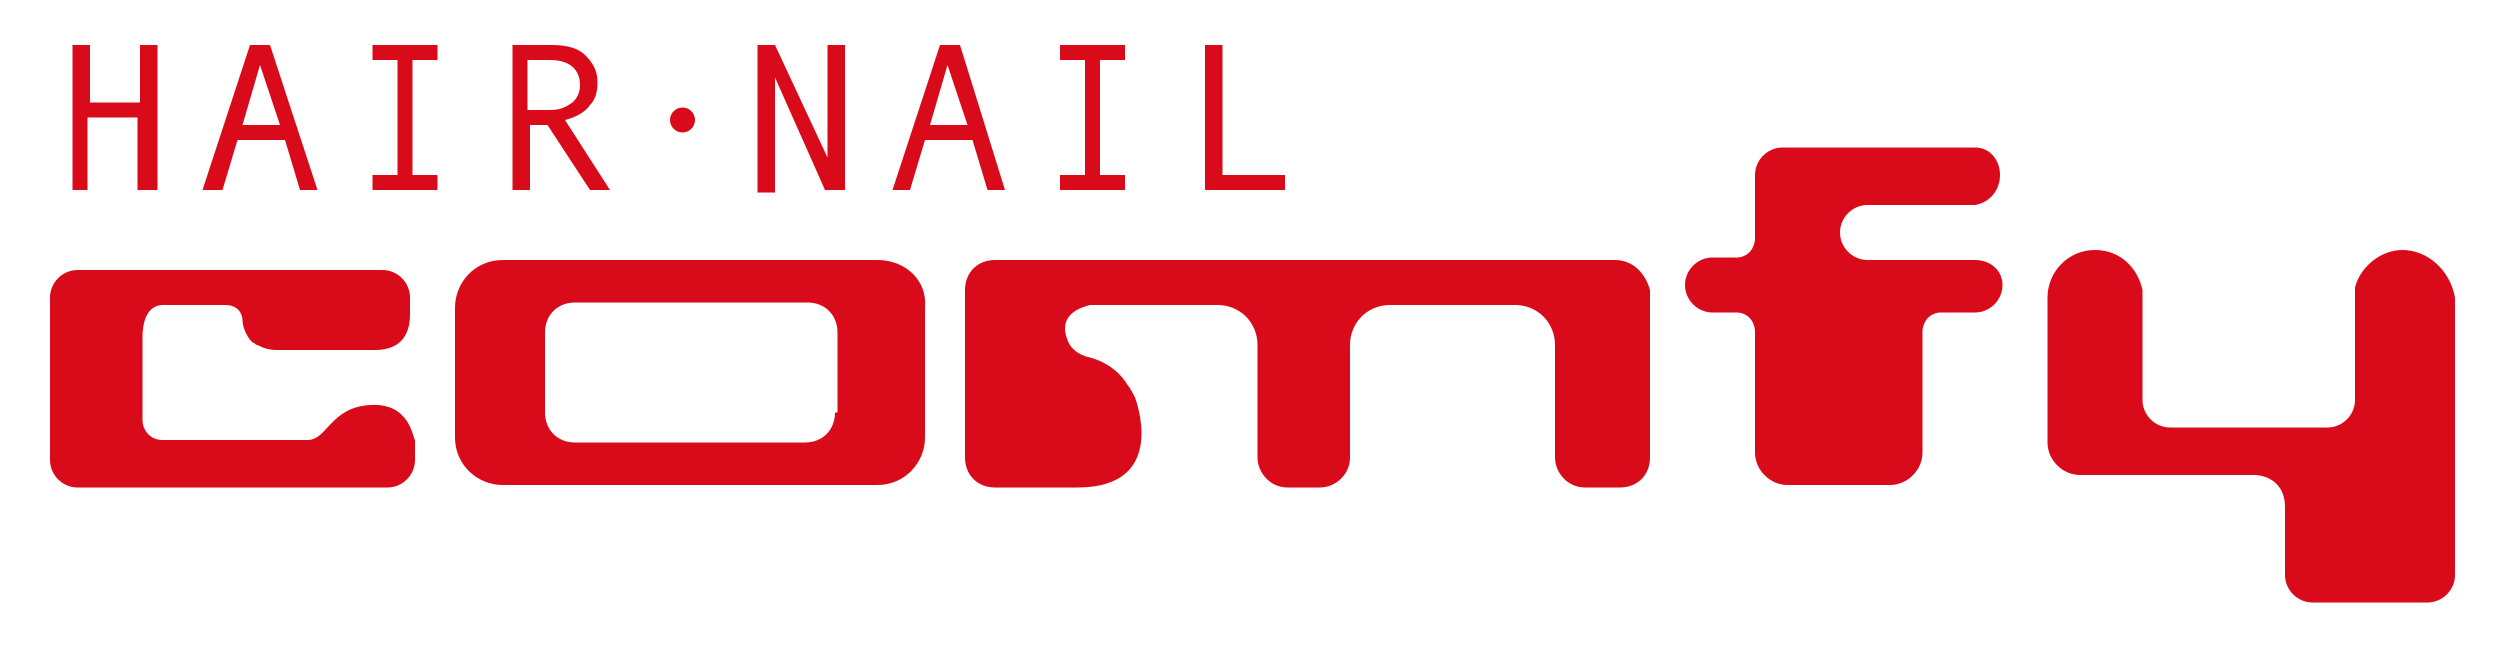
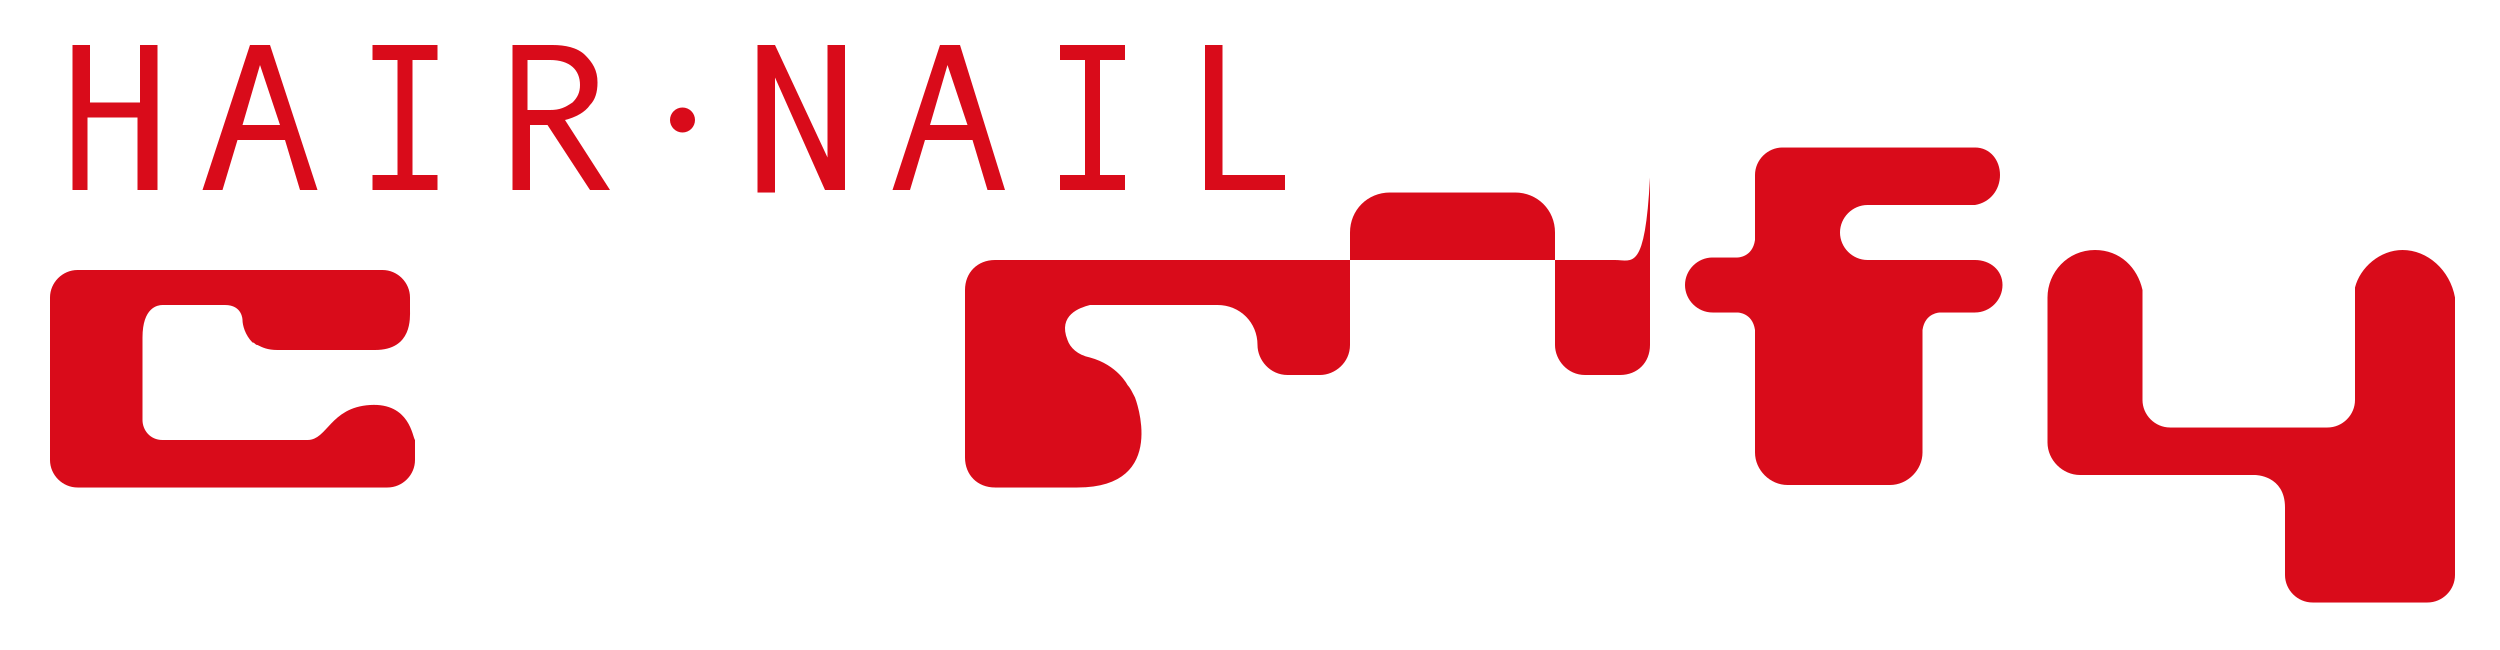
<svg xmlns="http://www.w3.org/2000/svg" version="1.1" id="レイヤー_1" x="0px" y="0px" viewBox="0 0 100 26" style="enable-background:new 0 0 100 26;" xml:space="preserve">
  <style type="text/css">
	.st0{fill:#D90B1A;}
</style>
  <g>
    <g>
-       <path class="st0" d="M35.1,10.4h-15c-1.1,0-1.9,0.9-1.9,1.9v5.2c0,1.1,0.9,1.9,1.9,1.9h15c1.1,0,1.9-0.9,1.9-1.9v-5.2    C37.1,11.2,36.2,10.4,35.1,10.4z M33.4,16.5c0,0.7-0.5,1.2-1.2,1.2H23c-0.7,0-1.2-0.5-1.2-1.2v-3.2c0-0.7,0.5-1.2,1.2-1.2h9.3    c0.7,0,1.2,0.5,1.2,1.2V16.5z" />
-       <path class="st0" d="M64.6,10.4H39.8c-0.7,0-1.2,0.5-1.2,1.2v6.7c0,0.7,0.5,1.2,1.2,1.2h2.3v0h0.7c0,0,0,0,0.1,0c0,0,0,0,0.1,0    h0.1c3.7,0,2.3-3.6,2.3-3.6h0c-0.1-0.2-0.2-0.4-0.3-0.5h0c0,0-0.4-0.8-1.5-1.1c-0.5-0.1-0.8-0.4-0.9-0.7c-0.4-1,0.5-1.3,0.9-1.4    c0,0,0.1,0,0.1,0l0,0h5c0.9,0,1.6,0.7,1.6,1.6v4.5c0,0.6,0.5,1.2,1.2,1.2h1.3c0.6,0,1.2-0.5,1.2-1.2v-0.2h0v-4.3    c0-0.9,0.7-1.6,1.6-1.6h5c0.9,0,1.6,0.7,1.6,1.6v4.3h0v0.2c0,0.6,0.5,1.2,1.2,1.2h1.4c0.7,0,1.2-0.5,1.2-1.2v-6.7    C65.8,10.9,65.3,10.4,64.6,10.4z" />
+       <path class="st0" d="M64.6,10.4H39.8c-0.7,0-1.2,0.5-1.2,1.2v6.7c0,0.7,0.5,1.2,1.2,1.2h2.3v0h0.7c0,0,0,0,0.1,0c0,0,0,0,0.1,0    h0.1c3.7,0,2.3-3.6,2.3-3.6h0c-0.1-0.2-0.2-0.4-0.3-0.5h0c0,0-0.4-0.8-1.5-1.1c-0.5-0.1-0.8-0.4-0.9-0.7c-0.4-1,0.5-1.3,0.9-1.4    c0,0,0.1,0,0.1,0l0,0h5c0.9,0,1.6,0.7,1.6,1.6c0,0.6,0.5,1.2,1.2,1.2h1.3c0.6,0,1.2-0.5,1.2-1.2v-0.2h0v-4.3    c0-0.9,0.7-1.6,1.6-1.6h5c0.9,0,1.6,0.7,1.6,1.6v4.3h0v0.2c0,0.6,0.5,1.2,1.2,1.2h1.4c0.7,0,1.2-0.5,1.2-1.2v-6.7    C65.8,10.9,65.3,10.4,64.6,10.4z" />
      <path class="st0" d="M79,10.4h-2v0h-2.3c-0.6,0-1.1-0.5-1.1-1.1s0.5-1.1,1.1-1.1H77v0H79C79.6,8.1,80,7.6,80,7S79.6,5.9,79,5.9    h-3.3h-4.1h-0.3c-0.6,0-1.1,0.5-1.1,1.1c0,0,0,0.1,0,0.1c0,0,0,0.1,0,0.1v2.4c-0.1,0.7-0.7,0.7-0.7,0.7v0h-1    c-0.6,0-1.1,0.5-1.1,1.1s0.5,1.1,1.1,1.1h1l0,0c0,0,0.6,0,0.7,0.7v4.9c0,0.7,0.6,1.3,1.3,1.3h4.1c0.7,0,1.3-0.6,1.3-1.3v-4.9h0    c0.1-0.7,0.7-0.7,0.7-0.7l0,0H79c0.6,0,1.1-0.5,1.1-1.1S79.6,10.4,79,10.4z" />
      <path class="st0" d="M96.1,10c-0.9,0-1.7,0.7-1.9,1.5h0V16c0,0.6-0.5,1.1-1.1,1.1h-6.3c-0.6,0-1.1-0.5-1.1-1.1v-4.4h0    c-0.2-0.9-0.9-1.6-1.9-1.6c-1.1,0-1.9,0.9-1.9,1.9v1v4.2v0.6c0,0.7,0.6,1.3,1.3,1.3h7v0c0,0,1.2,0,1.2,1.3h0v2.7    c0,0.6,0.5,1.1,1.1,1.1h4.6c0.6,0,1.1-0.5,1.1-1.1v-5.3v-0.6v-4.2v-0.3v-0.7C98,10.8,97.1,10,96.1,10z" />
      <path class="st0" d="M14.8,16.2c-1.6,0.1-1.7,1.4-2.5,1.4v0H6.5c-0.5,0-0.8-0.4-0.8-0.8v-3.3c0-1.2,0.6-1.3,0.8-1.3h0c0,0,0,0,0,0    l0,0H9c0.7,0,0.7,0.6,0.7,0.6l0,0c0,0.2,0.1,0.6,0.4,0.9c0,0,0,0,0,0c0.1,0,0.1,0.1,0.2,0.1c0.2,0.1,0.4,0.2,0.8,0.2h1.9h0.1h1.9    c1.5,0,1.4-1.3,1.4-1.6v-0.5c0-0.6-0.5-1.1-1.1-1.1H3.1c-0.6,0-1.1,0.5-1.1,1.1v6.5c0,0.6,0.5,1.1,1.1,1.1h12.4    c0.6,0,1.1-0.5,1.1-1.1v-0.8h0l0,0C16.5,17.5,16.4,16.1,14.8,16.2z" />
    </g>
    <g>
      <g>
        <path class="st0" d="M6.2,7.6H5.5V4.7h-2v2.9H2.9V1.8h0.7v2.3h2V1.8h0.7V7.6z" />
        <path class="st0" d="M12.7,7.6H12l-0.6-2H9.5l-0.6,2H8.1L10,1.8h0.8L12.7,7.6z M11.2,5l-0.8-2.4L9.7,5H11.2z" />
        <path class="st0" d="M17.5,7.6h-2.6V7h1V2.4h-1V1.8h2.6v0.6h-1V7h1V7.6z" />
        <path class="st0" d="M24.4,7.6h-0.8L21.9,5h-0.7v2.6h-0.7V1.8h1.6c0.5,0,1,0.1,1.3,0.4c0.3,0.3,0.5,0.6,0.5,1.1     c0,0.4-0.1,0.7-0.3,0.9c-0.2,0.3-0.6,0.5-1,0.6L24.4,7.6z M21.1,4.4H22c0.4,0,0.6-0.1,0.9-0.3c0.2-0.2,0.3-0.4,0.3-0.7     c0-0.6-0.4-1-1.2-1h-0.9V4.4z" />
      </g>
      <g>
        <path class="st0" d="M33.8,7.6H33L31,3.1v4.6h-0.7V1.8h0.7l2.1,4.5V1.8h0.7V7.6z" />
        <path class="st0" d="M40.2,7.6h-0.7l-0.6-2H37l-0.6,2h-0.7l1.9-5.8h0.8L40.2,7.6z M38.7,5l-0.8-2.4L37.2,5H38.7z" />
        <path class="st0" d="M45,7.6h-2.6V7h1V2.4h-1V1.8H45v0.6h-1V7h1V7.6z" />
        <path class="st0" d="M51.3,7.6h-3.1V1.8h0.7V7h2.5V7.6z" />
      </g>
      <circle class="st0" cx="27.3" cy="4.8" r="0.5" />
    </g>
  </g>
</svg>